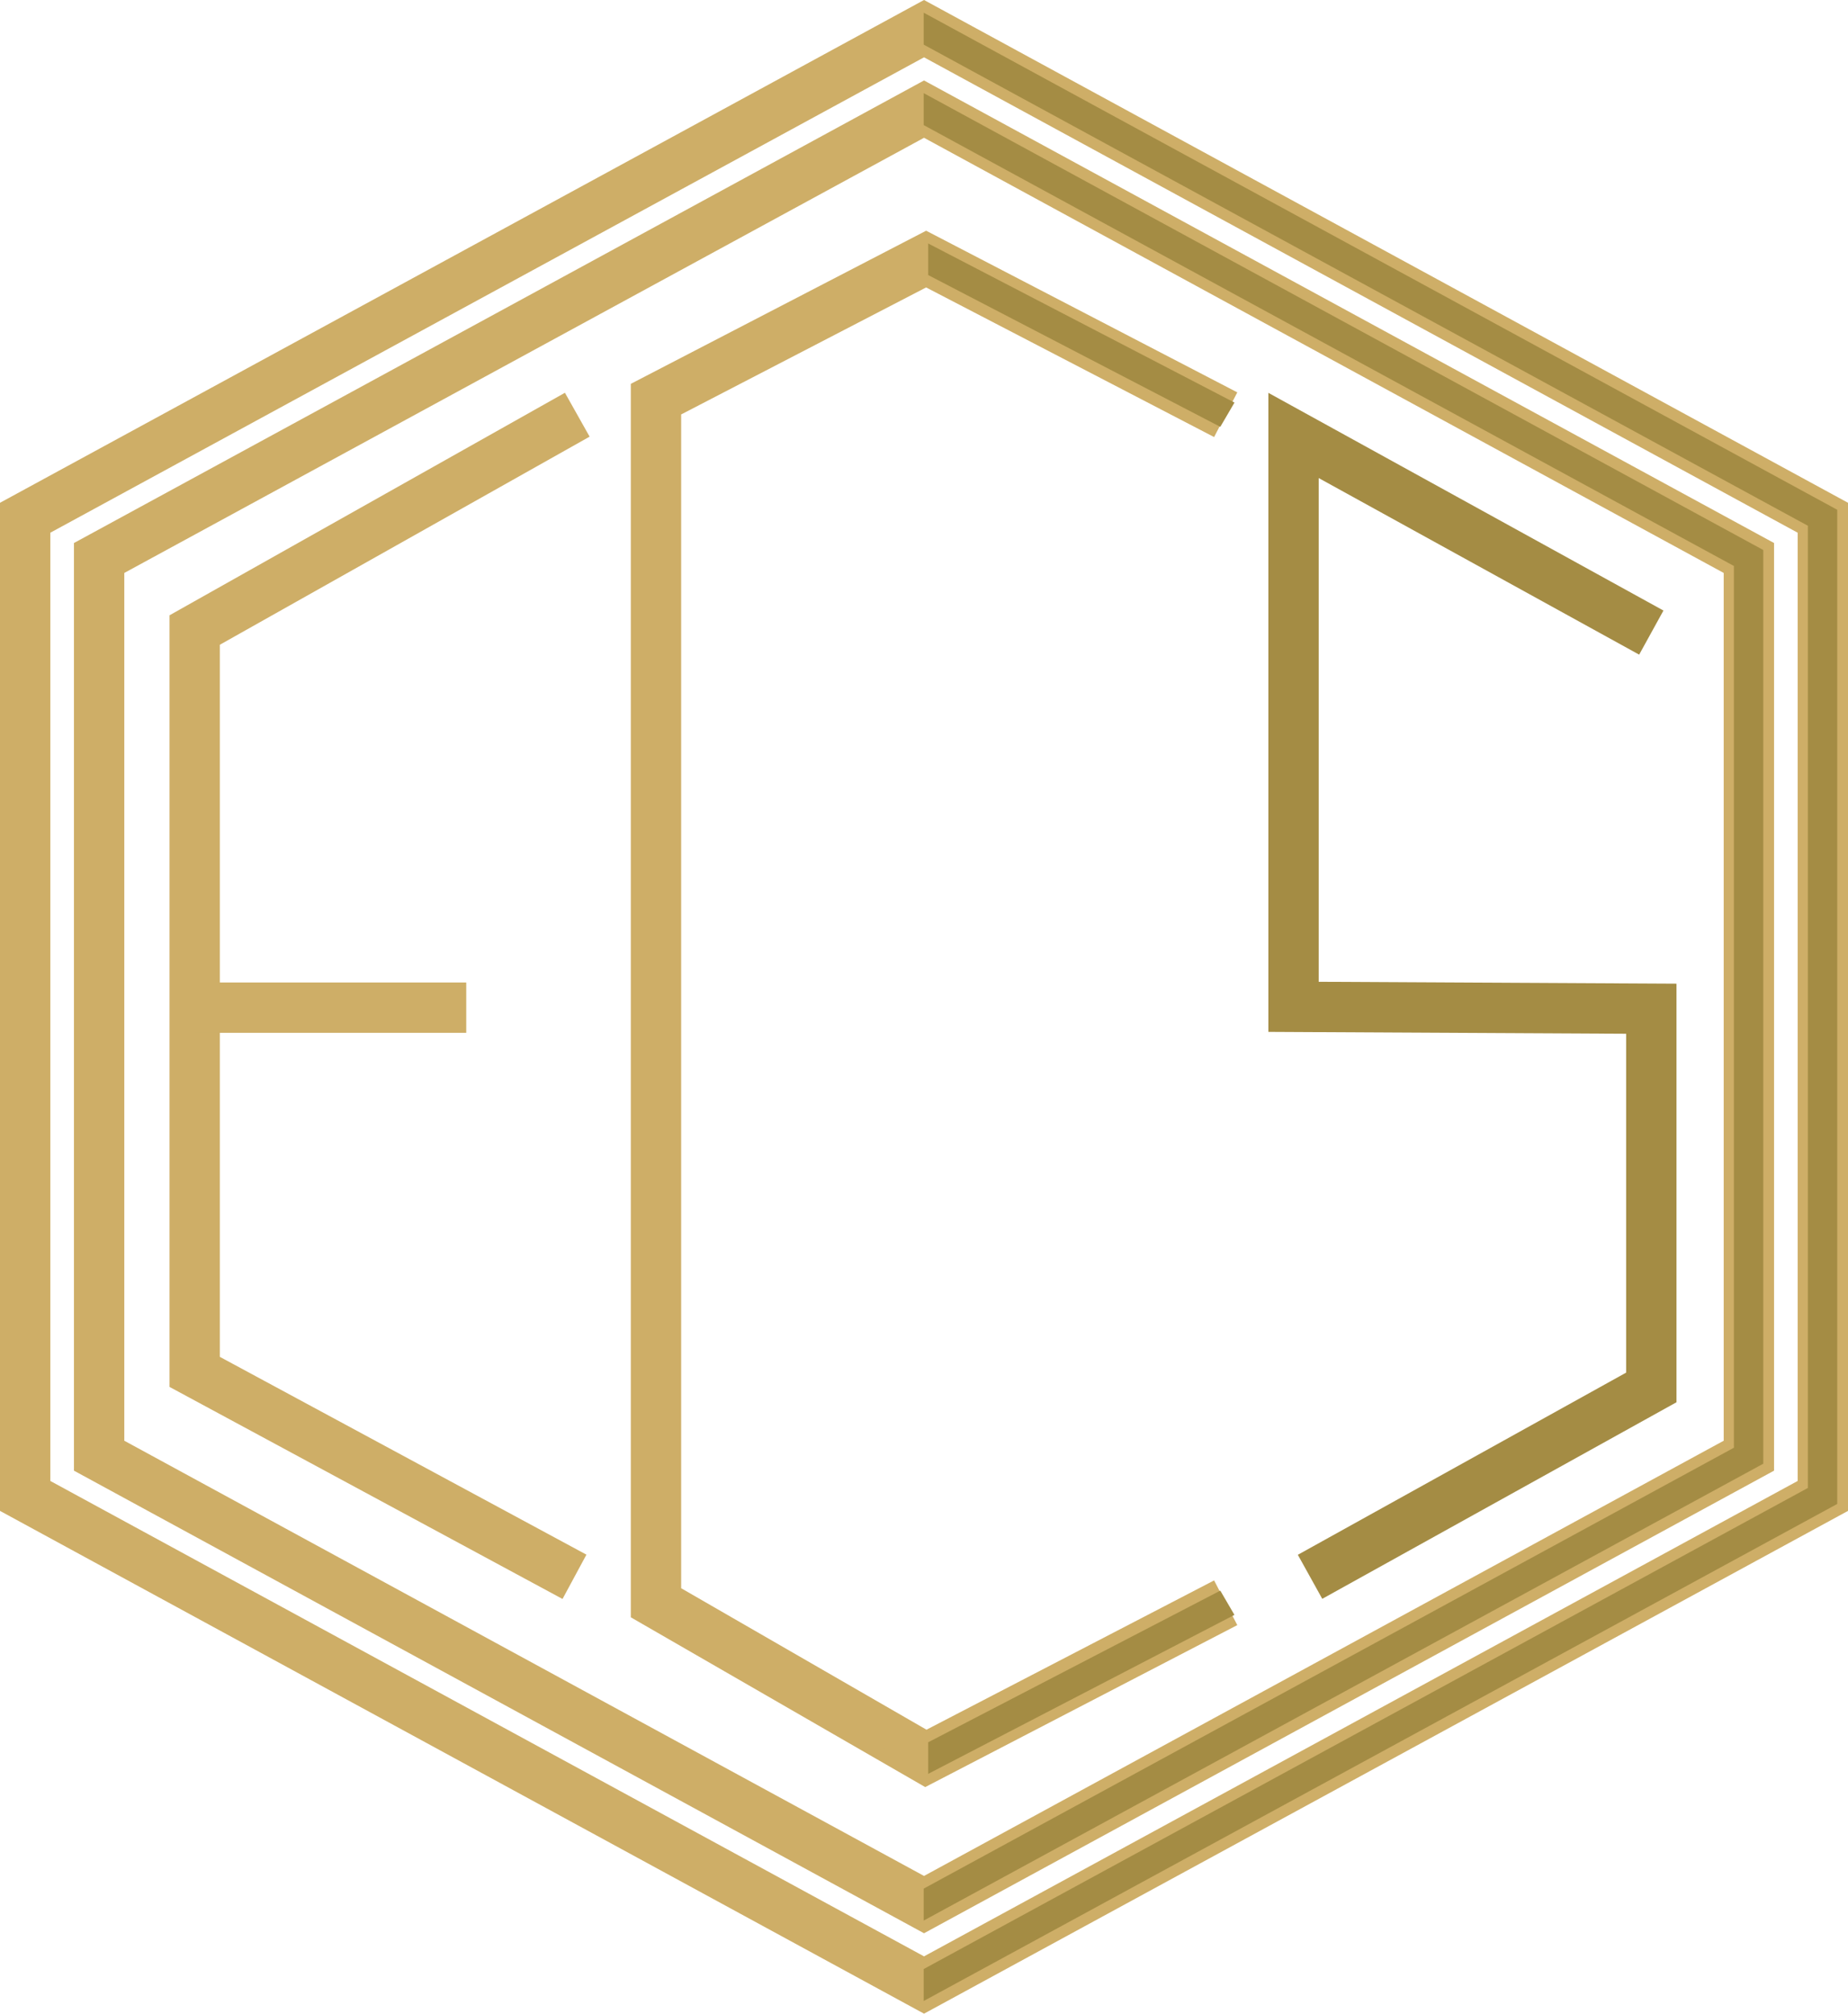
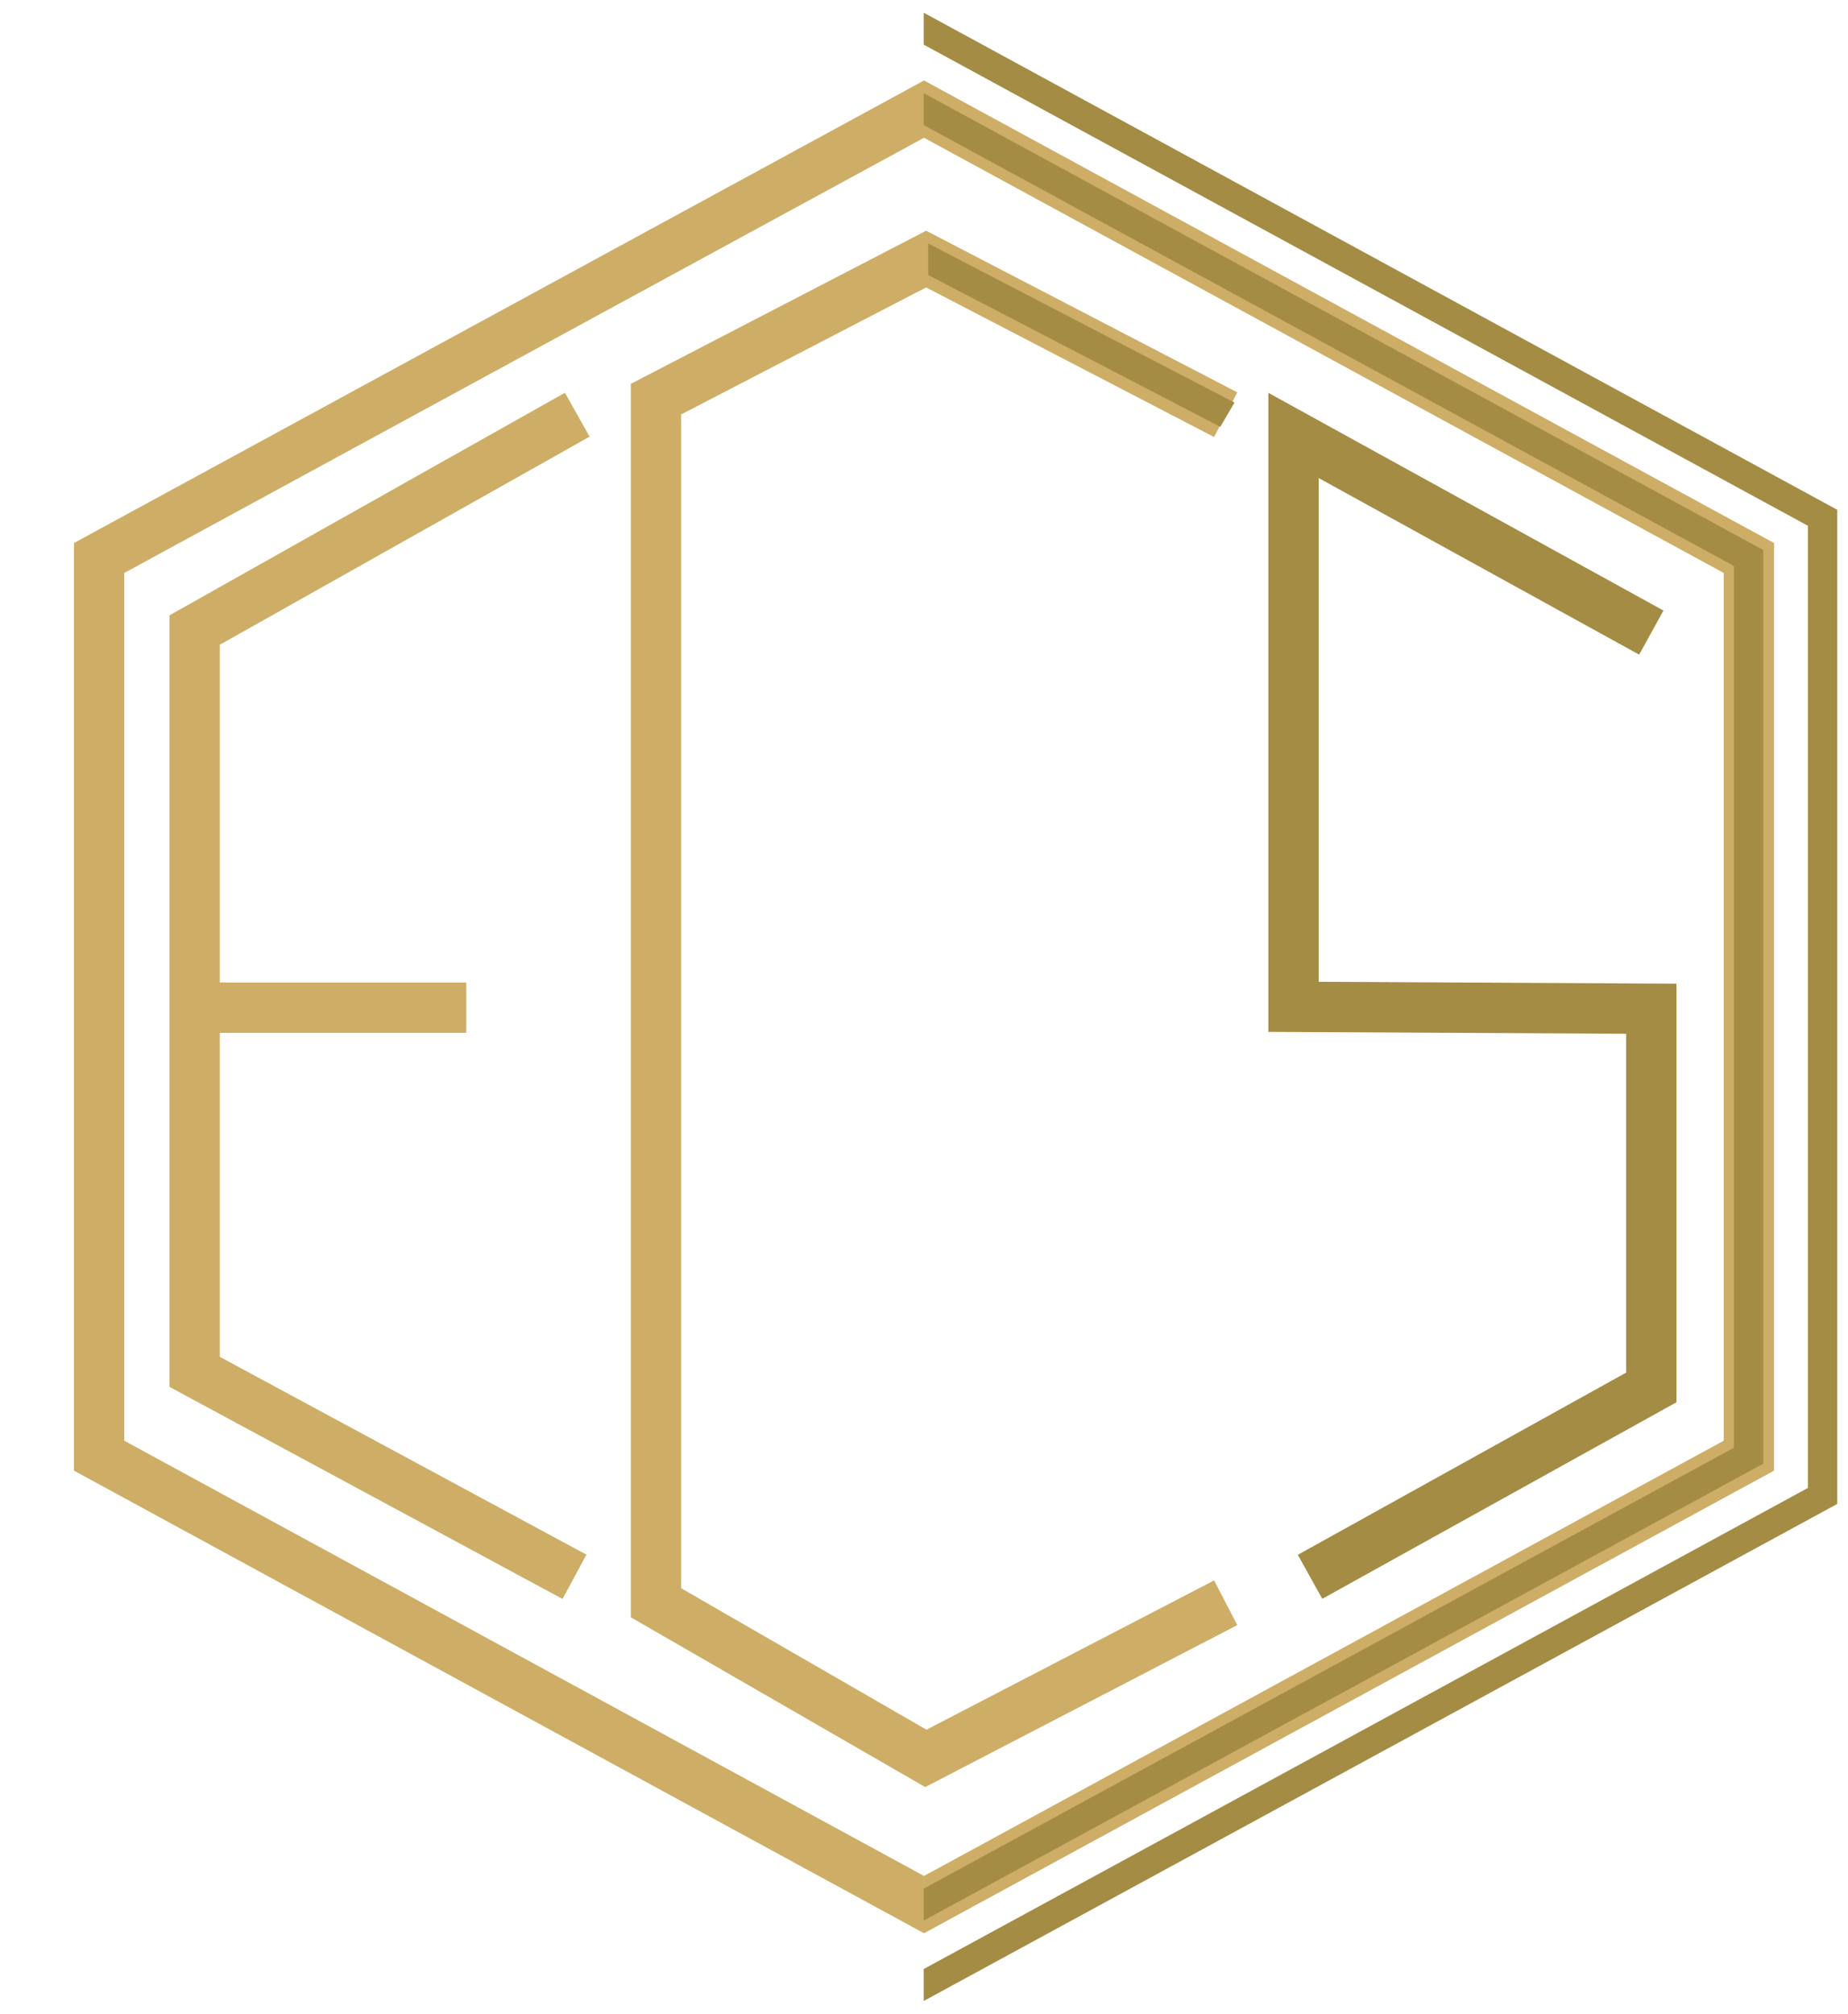
<svg xmlns="http://www.w3.org/2000/svg" id="Ebene_1" data-name="Ebene 1" viewBox="0 0 403.81 439.92">
  <defs>
    <style>
      .cls-1, .cls-2, .cls-3 {
        fill: none;
      }

      .cls-1, .cls-4, .cls-5 {
        stroke-width: 0px;
      }

      .cls-2 {
        stroke: #ceae67;
      }

      .cls-2, .cls-3 {
        stroke-miterlimit: 10;
        stroke-width: 11px;
      }

      .cls-3 {
        stroke: #a48c44;
      }

      .cls-4 {
        fill: #a48c44;
      }

      .cls-5 {
        fill: #ceae67;
      }
    </style>
  </defs>
-   <polygon class="cls-2" points="5.5 113.11 5.5 326.81 201.91 433.66 398.31 326.81 398.31 113.11 201.91 6.26 5.5 113.11" />
  <polygon class="cls-2" points="21.66 121.9 21.66 318.02 201.91 416.09 382.15 318.02 382.15 121.9 201.91 23.84 21.66 121.9" />
  <polygon class="cls-1" points="365.86 308.94 365.86 130.98 202.31 42.01 202.31 397.92 365.86 308.94" />
  <polygon class="cls-1" points="385.3 120.16 385.3 319.77 201.84 419.58 201.84 430.17 395.04 325.07 395.04 114.86 201.84 9.75 201.84 20.35 385.3 120.16" />
  <polygon class="cls-4" points="401.46 111.37 201.84 2.77 201.84 9.75 395.04 114.86 395.04 325.07 201.84 430.17 201.84 437.15 401.46 328.56 401.46 111.37" />
  <polygon class="cls-4" points="385.3 120.16 201.84 20.35 201.84 27.33 378.88 123.65 378.88 316.28 201.84 412.6 201.84 419.58 385.3 319.77 385.3 120.16" />
  <polyline class="cls-2" points="125.53 344.48 42.54 299.71 42.54 137.64 126.14 90.6" />
  <line class="cls-2" x1="101.88" y1="220.14" x2="42.54" y2="220.14" />
  <polyline class="cls-2" points="267.83 90.6 202.37 56.6 143.34 87.2 143.34 350.15 202.31 384.15 267.83 350.15" />
  <polyline class="cls-3" points="360.83 138.2 282.65 95.13 282.65 219.96 360.83 220.37 360.83 303.11 286.26 344.48" />
  <g>
    <polygon class="cls-1" points="146.91 88.99 146.91 348.46 202.76 380.66 202.78 380.65 202.78 60.07 202.73 60.05 146.91 88.99" />
    <polygon class="cls-4" points="266.65 93.25 269.75 87.95 202.78 53.17 202.78 60.07 266.65 93.25" />
-     <polygon class="cls-4" points="266.65 347.5 202.78 380.65 202.78 387.55 269.74 352.8 266.65 347.5" />
    <polygon class="cls-5" points="202.76 380.66 146.91 348.46 146.91 88.99 202.73 60.05 202.78 60.07 202.78 53.17 202.73 53.15 140.5 85.41 140.5 351.84 202.59 387.65 202.78 387.55 202.78 380.65 202.76 380.66" />
  </g>
</svg>